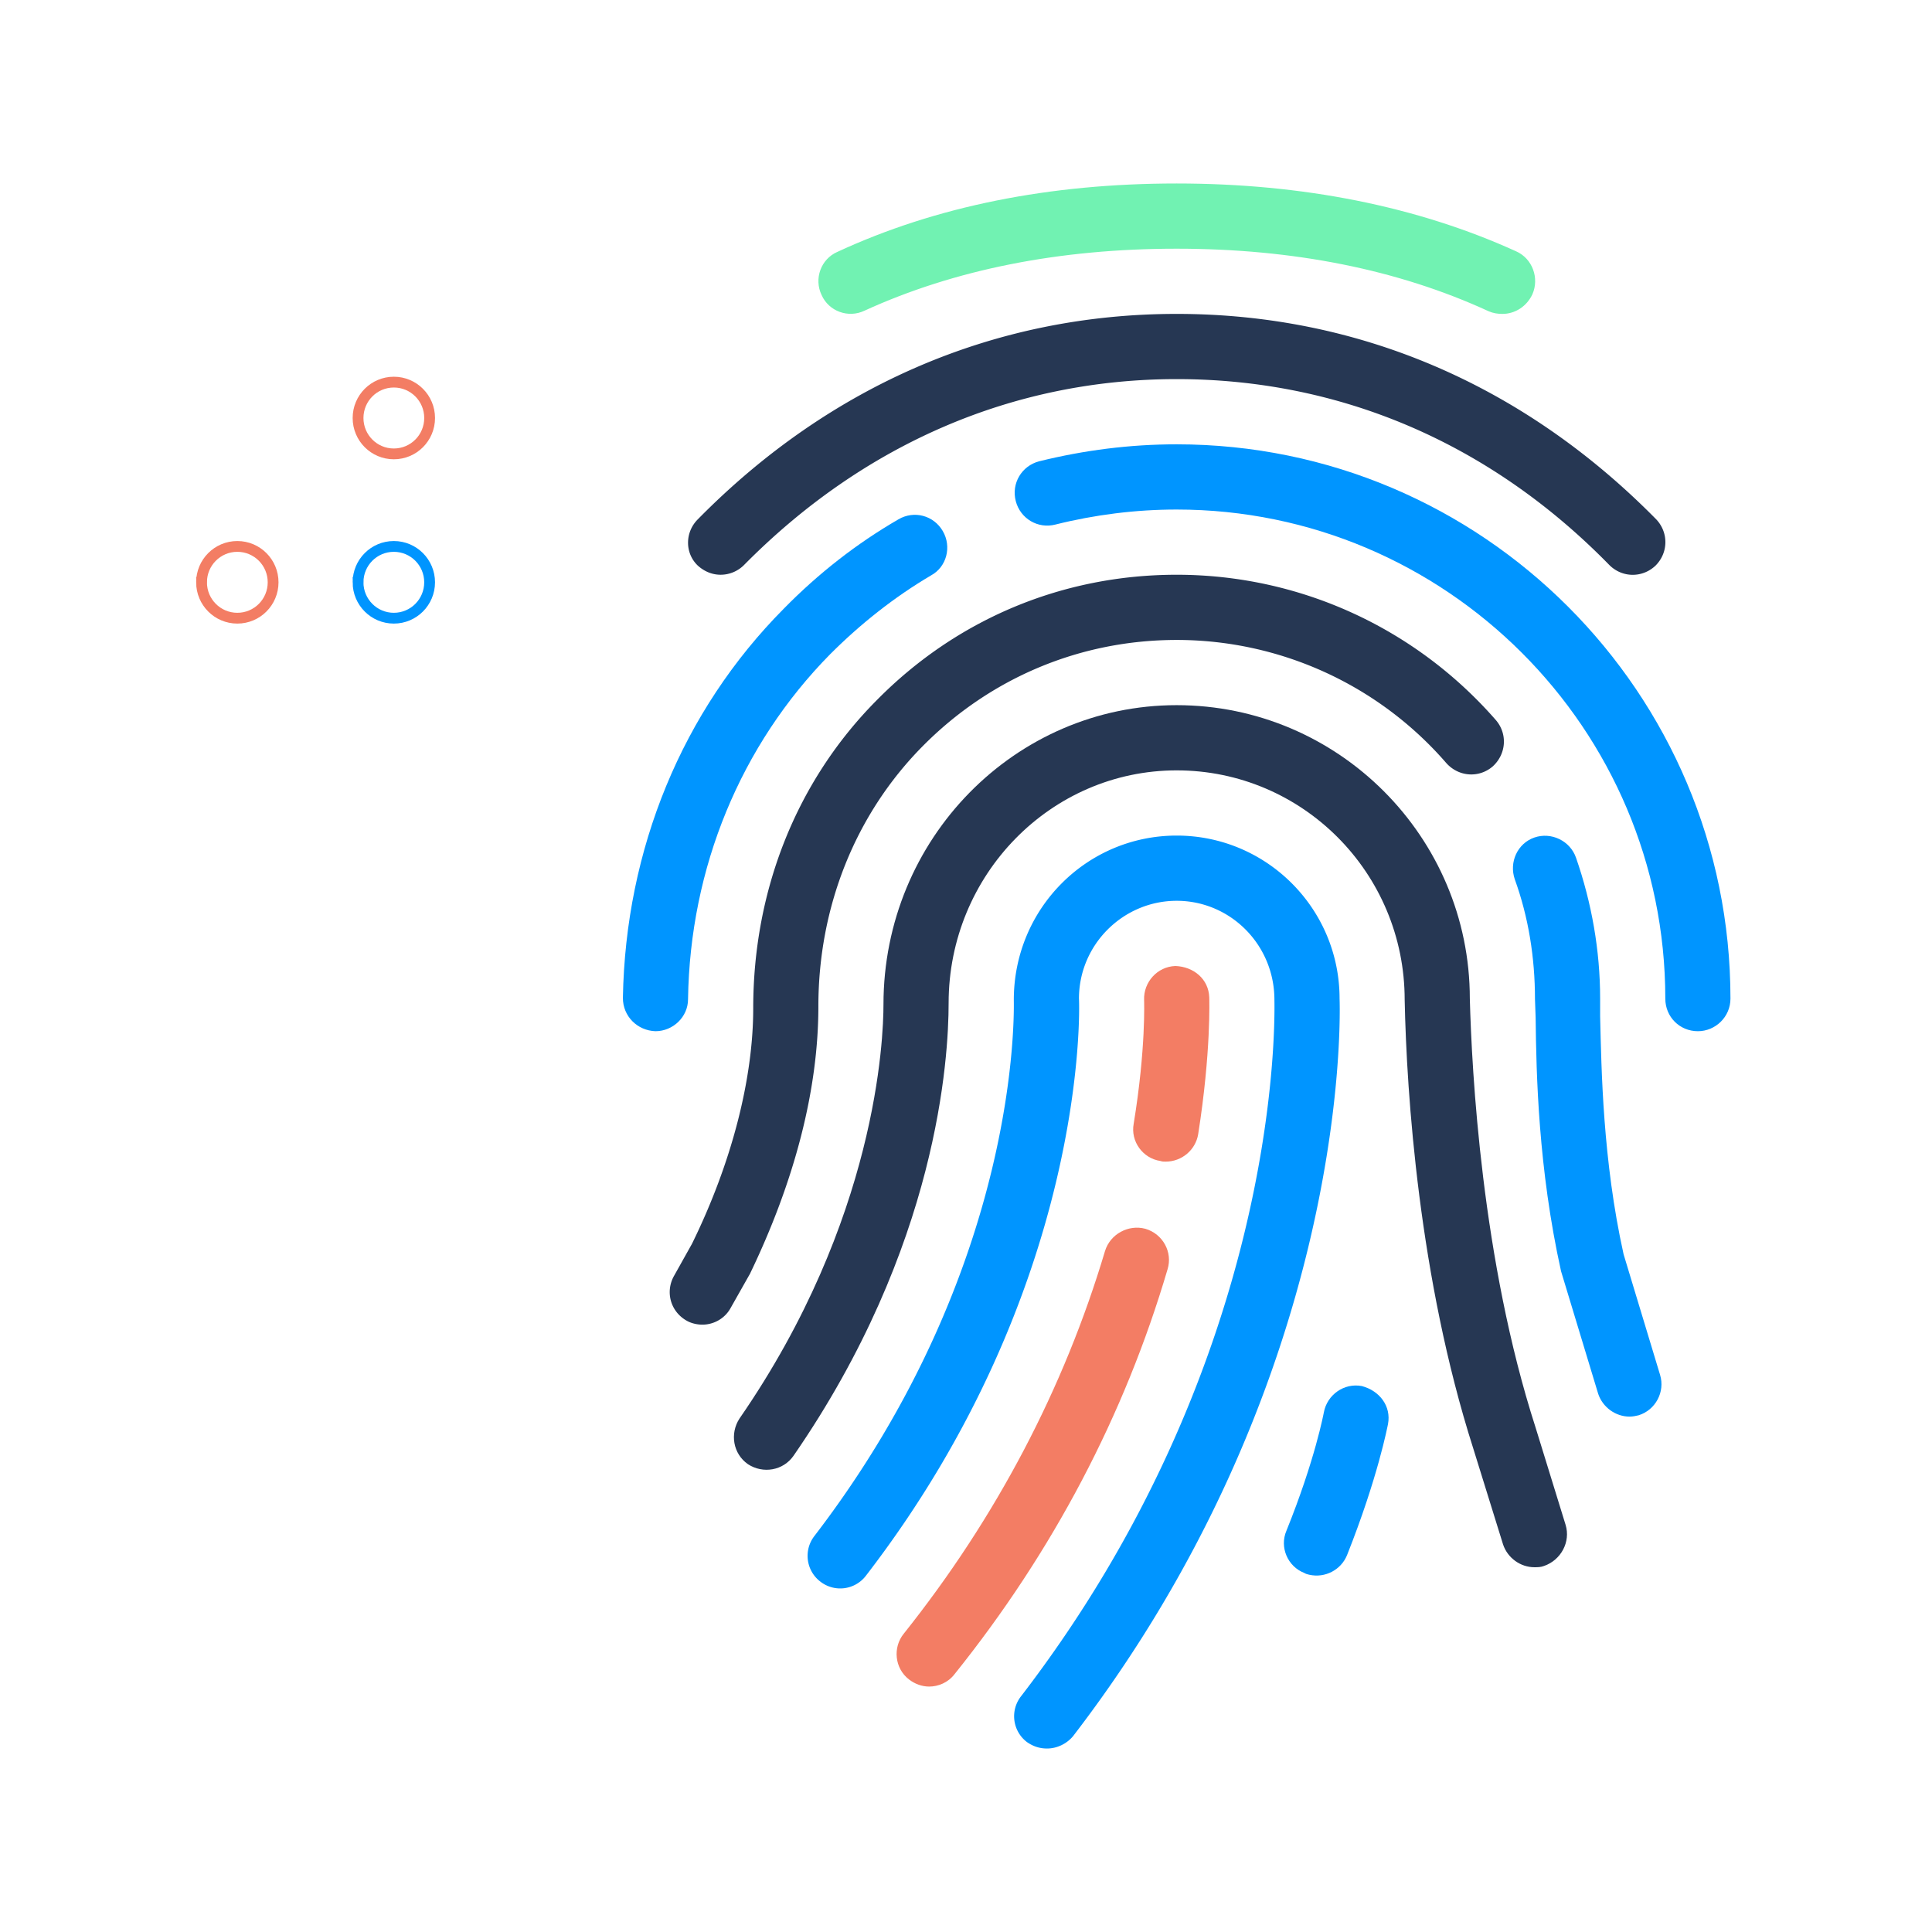
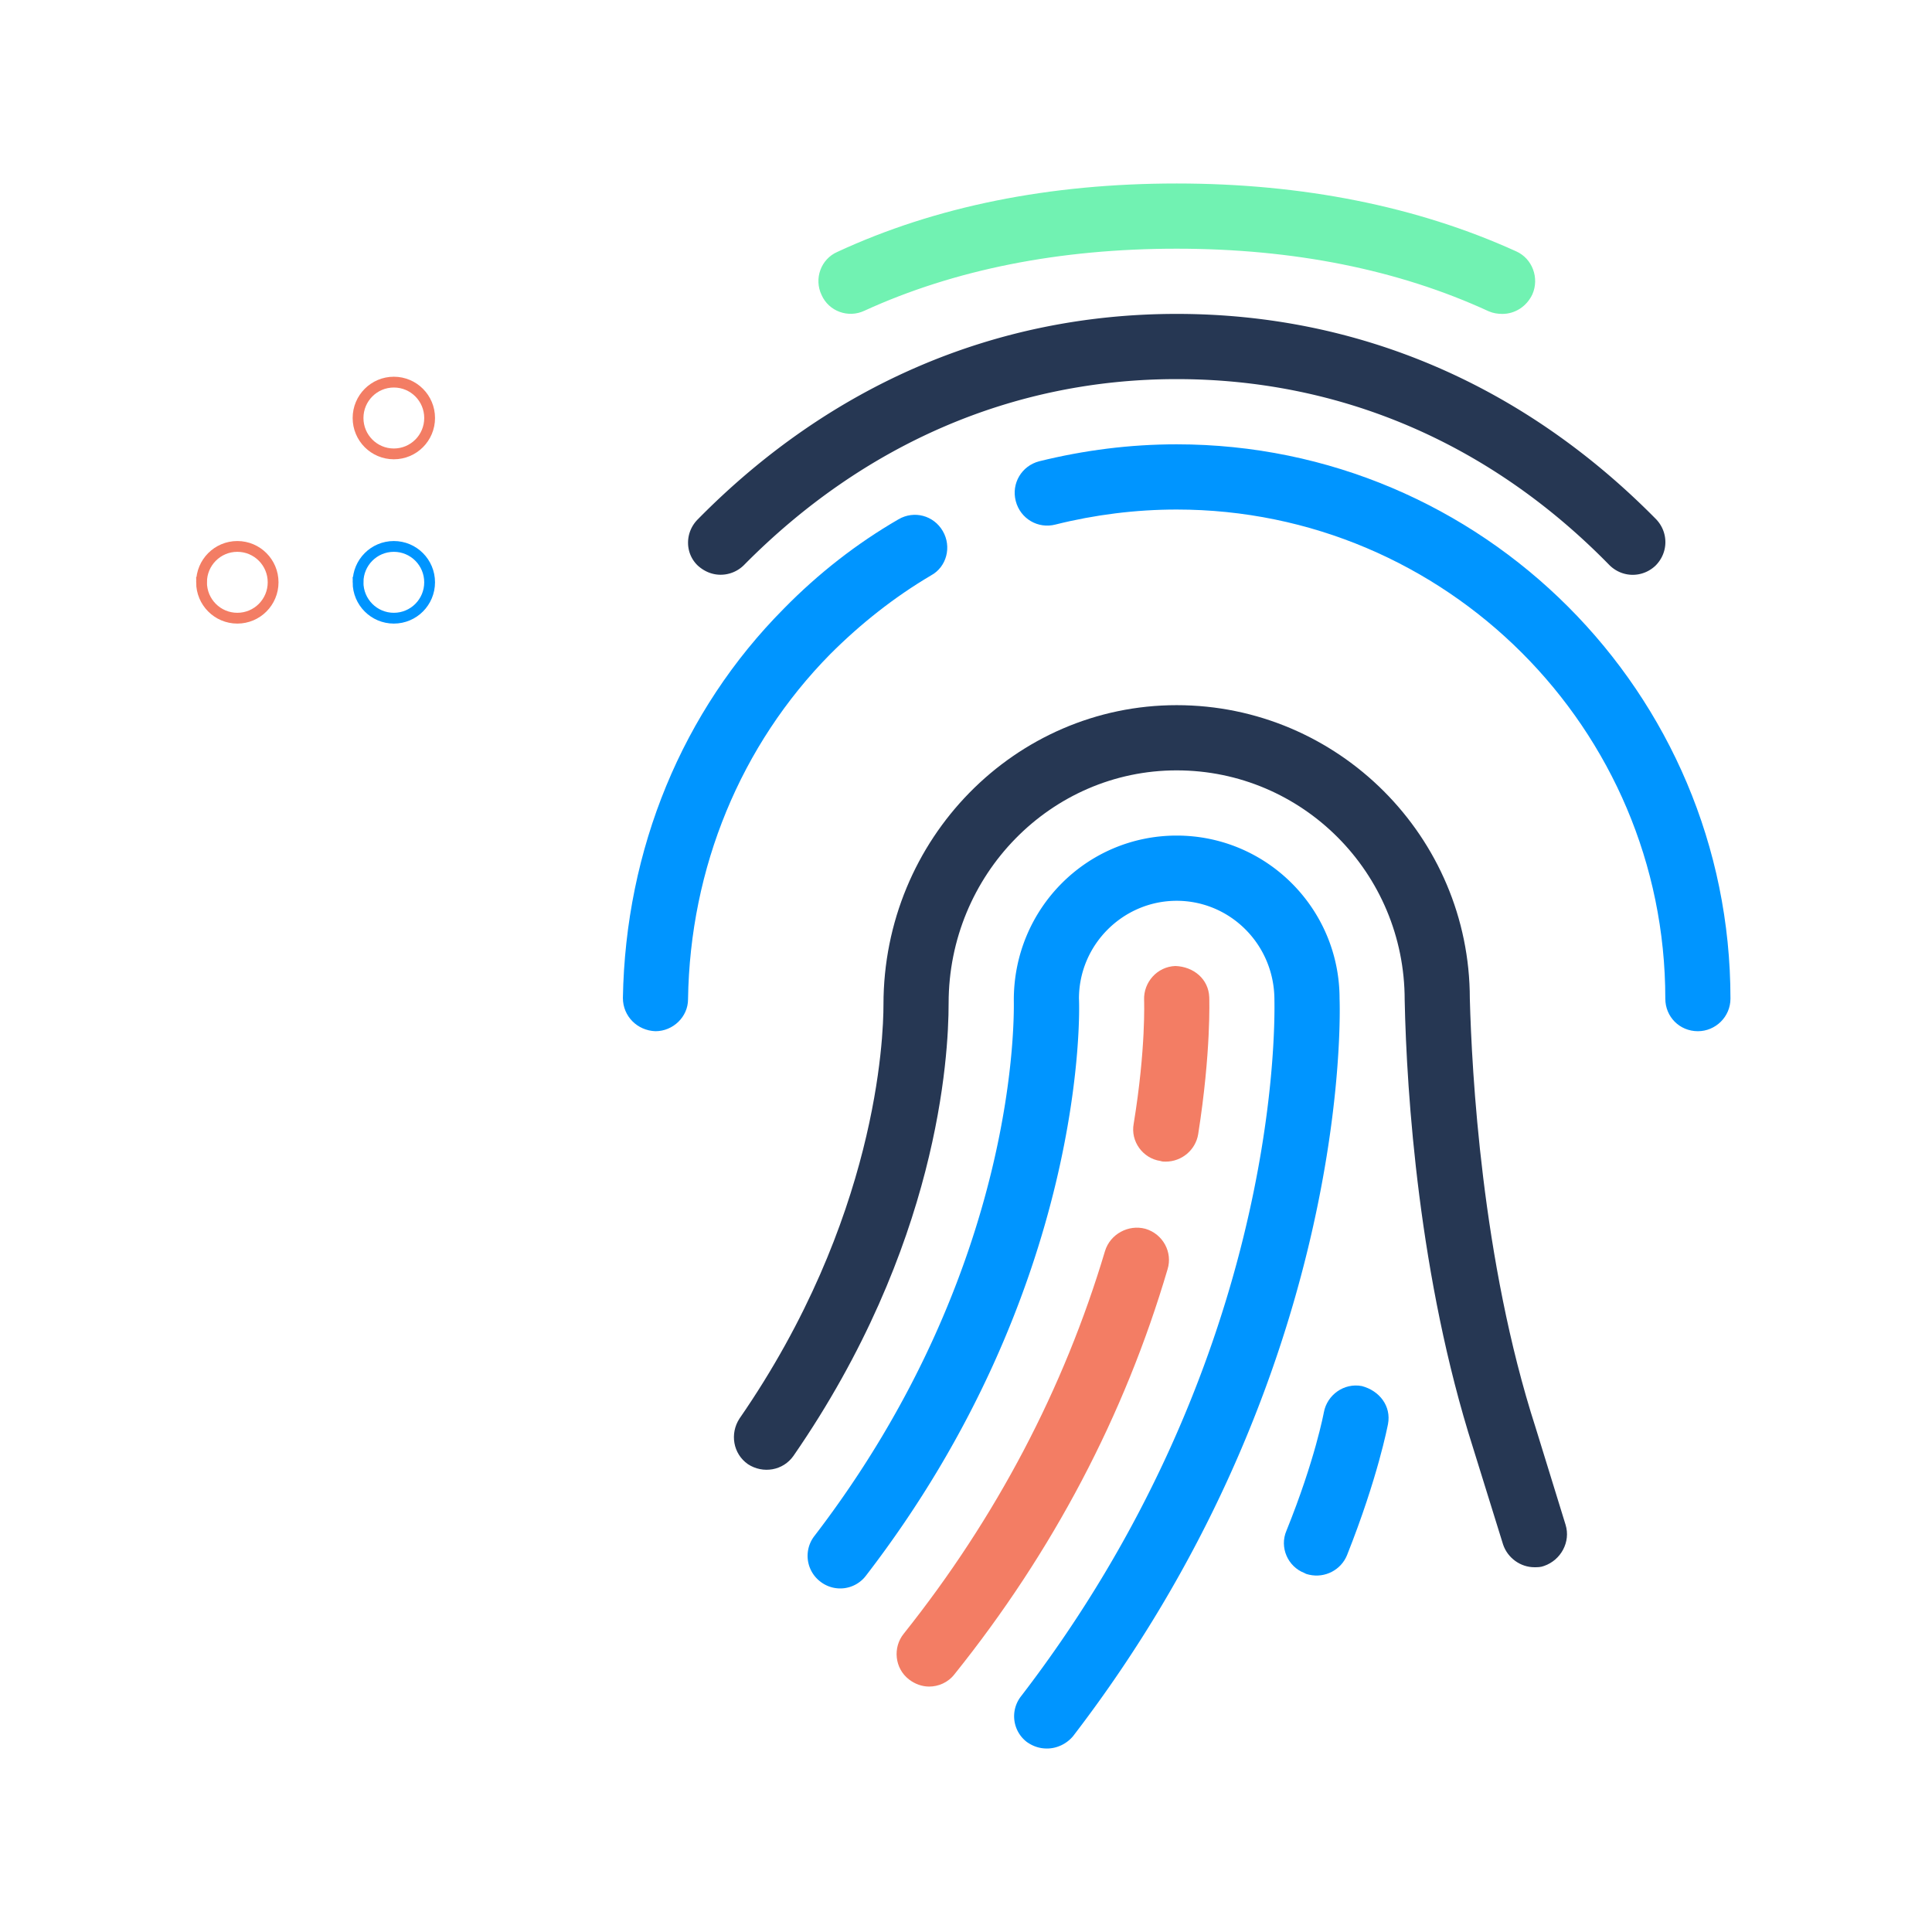
<svg xmlns="http://www.w3.org/2000/svg" width="358" height="358" viewBox="0 0 358 358">
  <defs>
    <clipPath id="df">
      <path fill="#fff" d="M115.423 34h205.231v290H115.423z" />
    </clipPath>
  </defs>
  <path fill="none" d="M-1-1h802v602H-1z" />
  <g clip-path="url(#df)">
    <path fill="#71F2B2" d="M278.397 58.167c-.845 0-1.69-.121-2.535-.484-16.781-7.733-36.218-11.6-57.827-11.6-21.731 0-41.167 3.867-57.827 11.48-3.018 1.45-6.64.12-7.968-2.9-1.449-3.021-.121-6.646 2.898-7.976C173.367 38.23 194.494 34 218.035 34c23.299 0 44.547 4.23 62.897 12.567 3.018 1.329 4.346 4.954 3.018 7.975-1.087 2.295-3.26 3.625-5.553 3.625z" />
    <path fill="#263753" d="M133.531 106.5c-1.569 0-3.018-.604-4.225-1.692-2.415-2.295-2.415-6.162 0-8.579 24.507-24.891 55.171-38.062 88.732-38.062 33.682 0 64.346 13.17 88.853 38.062 2.294 2.417 2.294 6.163-.121 8.579-2.414 2.296-6.157 2.296-8.571-.12-22.093-22.596-49.859-34.438-80.161-34.438-30.181 0-57.947 11.963-80.161 34.438a6.123 6.123 0 01-4.346 1.812z" />
    <path fill="#0095FF" d="M314.618 191.083c-3.38 0-6.036-2.658-6.036-6.041 0-50.025-40.684-90.625-90.543-90.625-7.605 0-15.211.966-22.455 2.779-3.259.846-6.519-1.088-7.364-4.35-.845-3.263 1.087-6.525 4.346-7.371 8.33-2.054 16.781-3.142 25.473-3.142 56.62 0 102.616 46.038 102.616 102.709 0 3.383-2.777 6.041-6.037 6.041zM121.459 191.083c-3.38-.12-6.036-2.779-6.036-6.162.483-27.55 10.986-53.167 29.819-72.138 6.398-6.525 13.521-12.083 21.247-16.554 2.897-1.692 6.519-.725 8.209 2.175 1.69 2.9.725 6.646-2.173 8.217-6.76 3.987-13.038 8.942-18.712 14.621-16.539 16.796-25.956 39.512-26.318 63.921 0 3.262-2.776 5.92-6.036 5.92z" />
-     <path fill="#263753" d="M130.155 245.458c-.966 0-2.052-.241-2.897-.725-3.018-1.691-3.984-5.316-2.415-8.216l3.381-6.042c7.364-14.983 11.348-30.571 11.348-43.621 0-21.992 8.088-42.171 22.816-57.033 14.849-15.104 34.527-23.321 55.654-23.321 22.696 0 44.185 9.787 59.155 26.946 2.173 2.537 1.931 6.283-.604 8.579-2.535 2.175-6.277 1.933-8.571-.604a66.103 66.103 0 00-49.98-22.838c-17.867 0-34.527 7.009-47.082 19.696-12.435 12.567-19.316 29.725-19.316 48.213 0 15.346-4.346 32.262-12.676 49.541l-3.622 6.405c-1.086 1.933-3.139 3.02-5.191 3.02z" />
-     <path fill="#0095FF" d="M301.937 262.496c-2.535 0-4.95-1.692-5.795-4.229l-6.881-22.717c-4.225-19.092-4.588-36.492-4.708-47.004l-.121-3.384c0-7.733-1.207-15.225-3.743-22.233-1.086-3.142.483-6.646 3.622-7.733 3.139-1.088 6.64.604 7.727 3.746 2.897 8.337 4.466 17.158 4.466 26.1v3.262c.242 9.908.483 26.704 4.346 44.104l6.761 22.354c.966 3.142-.845 6.525-3.984 7.492-.483.121-1.086.242-1.69.242z" />
    <path fill="#263753" d="M284.311 290.408c-2.535 0-4.95-1.691-5.795-4.229l-5.553-17.883c-10.02-31.417-12.314-65.492-12.676-83.013 0-23.562-18.954-42.533-42.253-42.533-23.3 0-42.254 19.333-42.254 43.138 0 10.029-1.931 45.07-28.732 83.858-1.932 2.779-5.674 3.383-8.451 1.571-2.776-1.934-3.38-5.679-1.569-8.459 25.473-36.854 26.68-70.445 26.68-76.729 0-30.691 24.386-55.462 54.326-55.462 29.939 0 54.325 24.408 54.325 54.375.363 13.412 2.173 48.454 12.194 79.508l5.553 18.004c.966 3.142-.845 6.525-3.984 7.613-.604.241-1.207.241-1.811.241z" />
    <path fill="#0095FF" d="M194.017 324c-1.328 0-2.535-.363-3.742-1.208a5.998 5.998 0 01-1.087-8.459c47.082-61.262 47.082-122.283 46.962-129.05 0-10.271-8.209-18.366-18.109-18.366-9.899 0-18.108 8.095-18.108 18.125.12 1.933 1.569 53.65-39.477 106.937a5.985 5.985 0 01-8.451 1.088 5.997 5.997 0 01-1.086-8.459c38.269-49.904 36.941-97.391 36.941-99.325 0-16.916 13.521-30.45 30.181-30.45s30.181 13.534 30.181 30.209c.242 7.008.362 71.895-49.376 136.662-1.207 1.45-3.018 2.296-4.829 2.296z" />
    <path fill="#F37D64" d="M215.986 215.25c-.362 0-.603 0-.966-.121-3.259-.483-5.553-3.625-4.949-6.887 2.293-14.017 1.931-22.838 1.931-22.959-.12-3.262 2.415-6.162 5.795-6.283 3.38.121 6.157 2.417 6.278 5.8 0 .362.362 10.029-2.053 25.375-.482 2.9-3.018 5.075-6.036 5.075zM172.167 312.521c-1.328 0-2.656-.484-3.743-1.329-2.656-2.055-3.018-5.921-.966-8.459 17.143-21.508 29.698-45.433 37.304-70.929.966-3.142 4.346-4.954 7.485-4.108 3.26.966 5.07 4.35 4.105 7.491-7.968 27.067-21.248 52.321-39.477 75.038-1.207 1.571-3.018 2.296-4.708 2.296z" />
    <path fill="#0095FF" d="M242.597 291.797c-.353-.08-.588-.133-.915-.331-3.073-1.19-4.618-4.76-3.31-7.809 5.326-13.166 6.917-21.85 6.943-21.968.602-3.209 3.714-5.479 7.037-4.852 3.271.863 5.473 3.714 4.845 7.041-.079.353-1.856 9.862-7.593 24.299-1.111 2.722-4.063 4.285-7.007 3.62z" />
  </g>
  <g fill="none" stroke-miterlimit="10" stroke-width="2">
    <path stroke="#0095FF" d="M66.346 107.902c0-3.675 2.965-6.649 6.631-6.649 3.666 0 6.631 2.974 6.631 6.649 0 3.676-2.965 6.649-6.63 6.649-3.667 0-6.632-2.973-6.632-6.649z" />
    <path stroke="#F37D64" d="M37.346 107.902c0-3.675 2.965-6.649 6.631-6.649 3.666 0 6.631 2.974 6.631 6.649 0 3.676-2.965 6.649-6.63 6.649-3.667 0-6.632-2.973-6.632-6.649zM66.348 77.457c0-3.676 2.965-6.65 6.631-6.65 3.666 0 6.631 2.974 6.631 6.65 0 3.675-2.965 6.649-6.631 6.649-3.666 0-6.631-2.974-6.631-6.65z" />
  </g>
</svg>